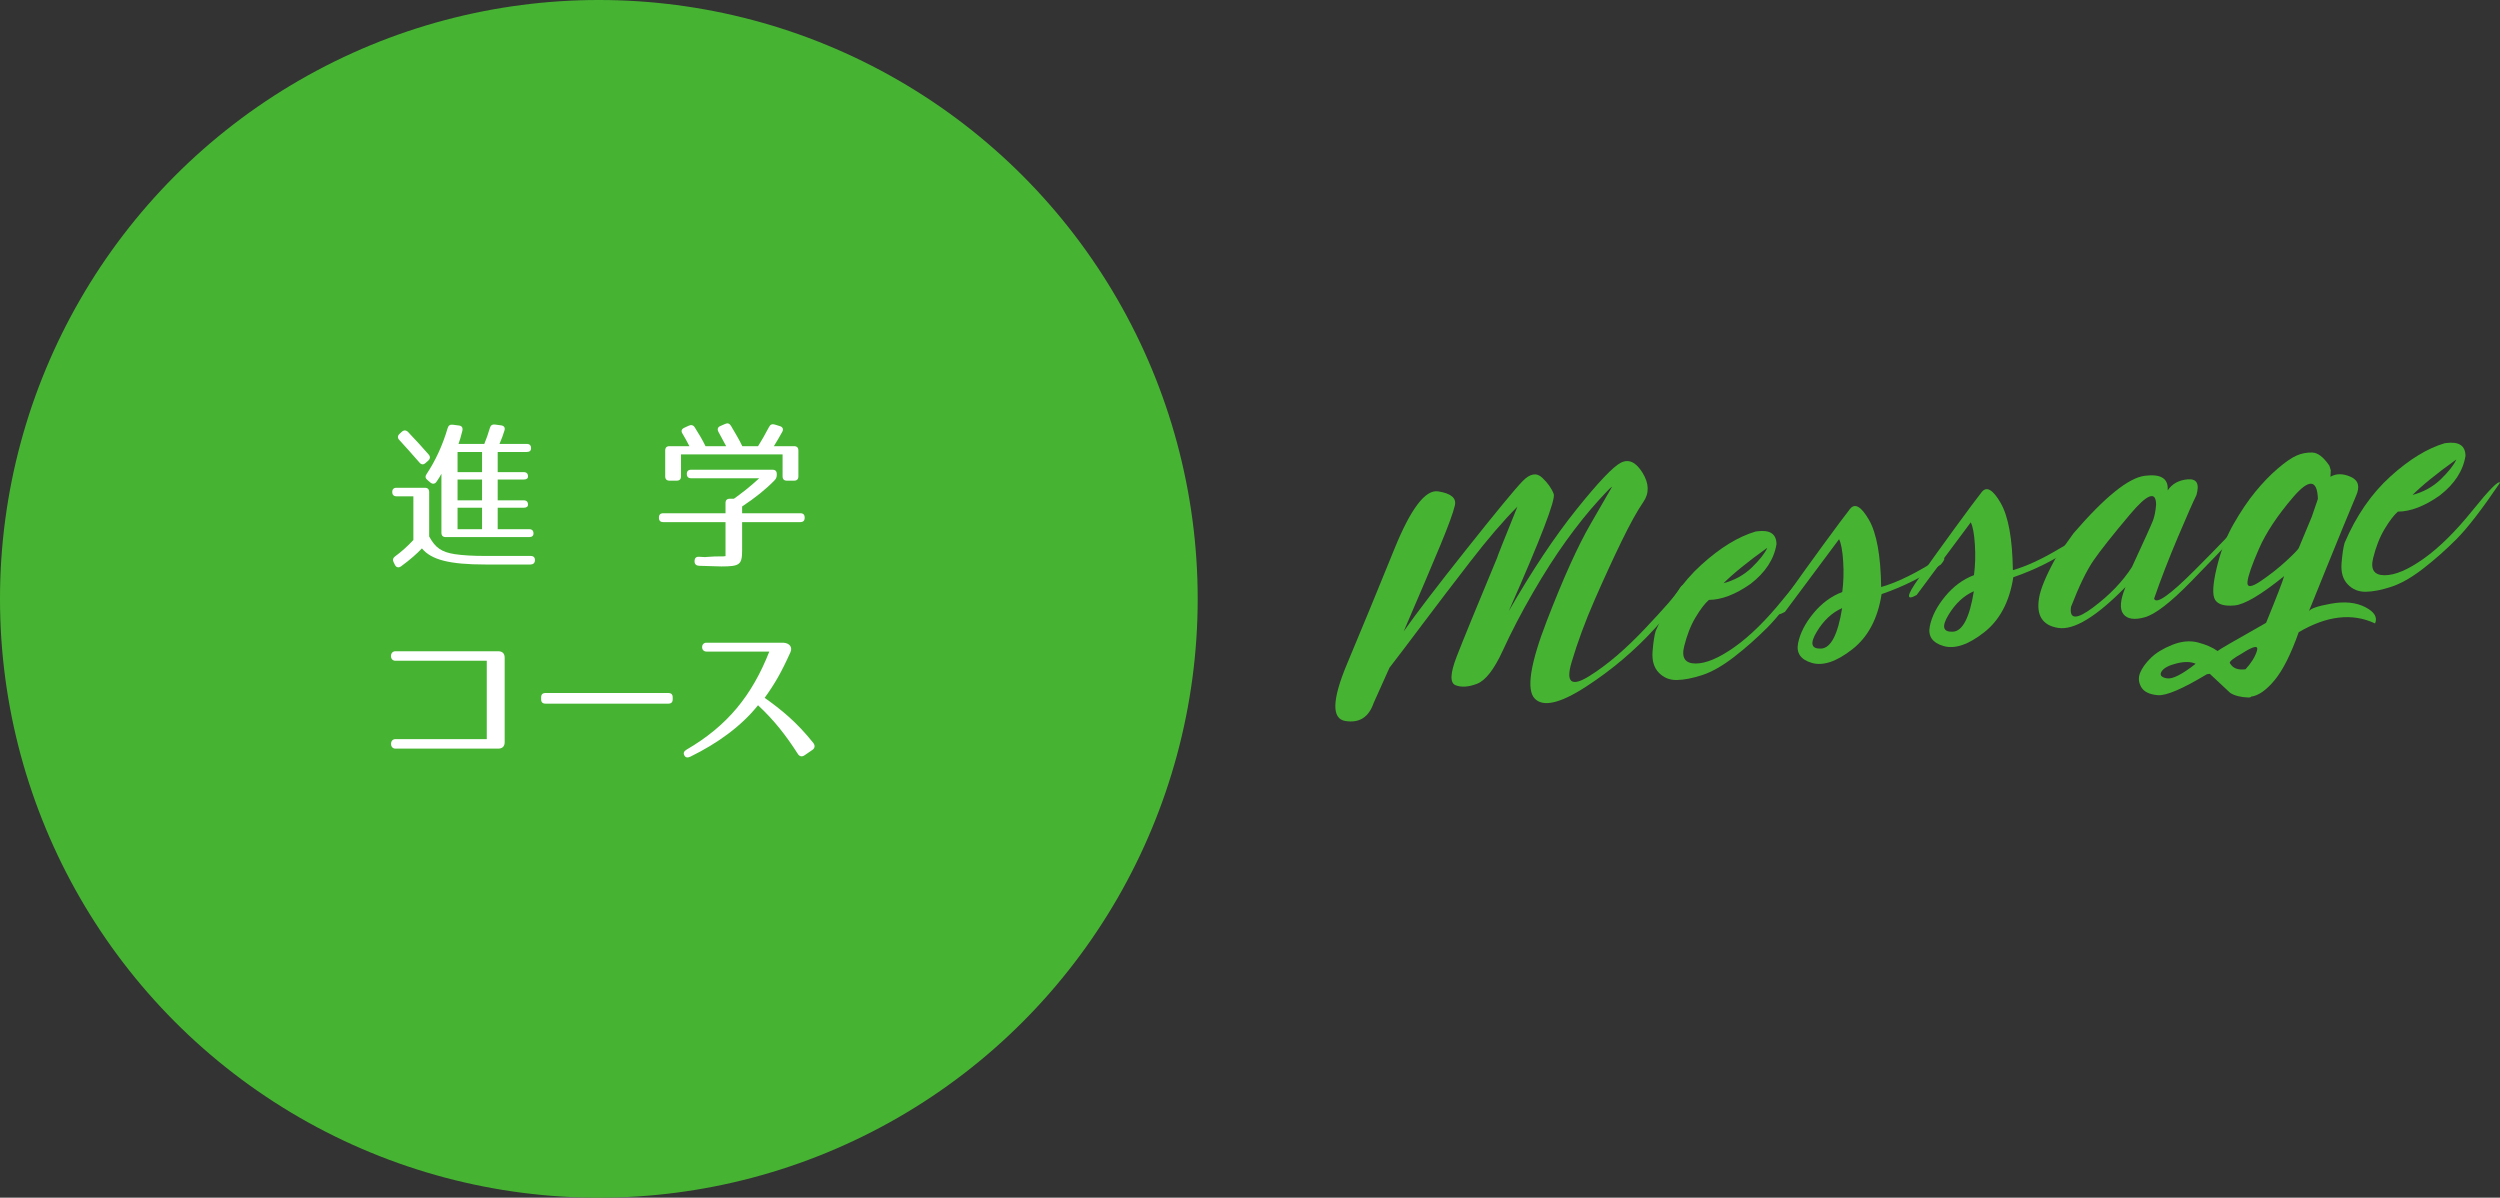
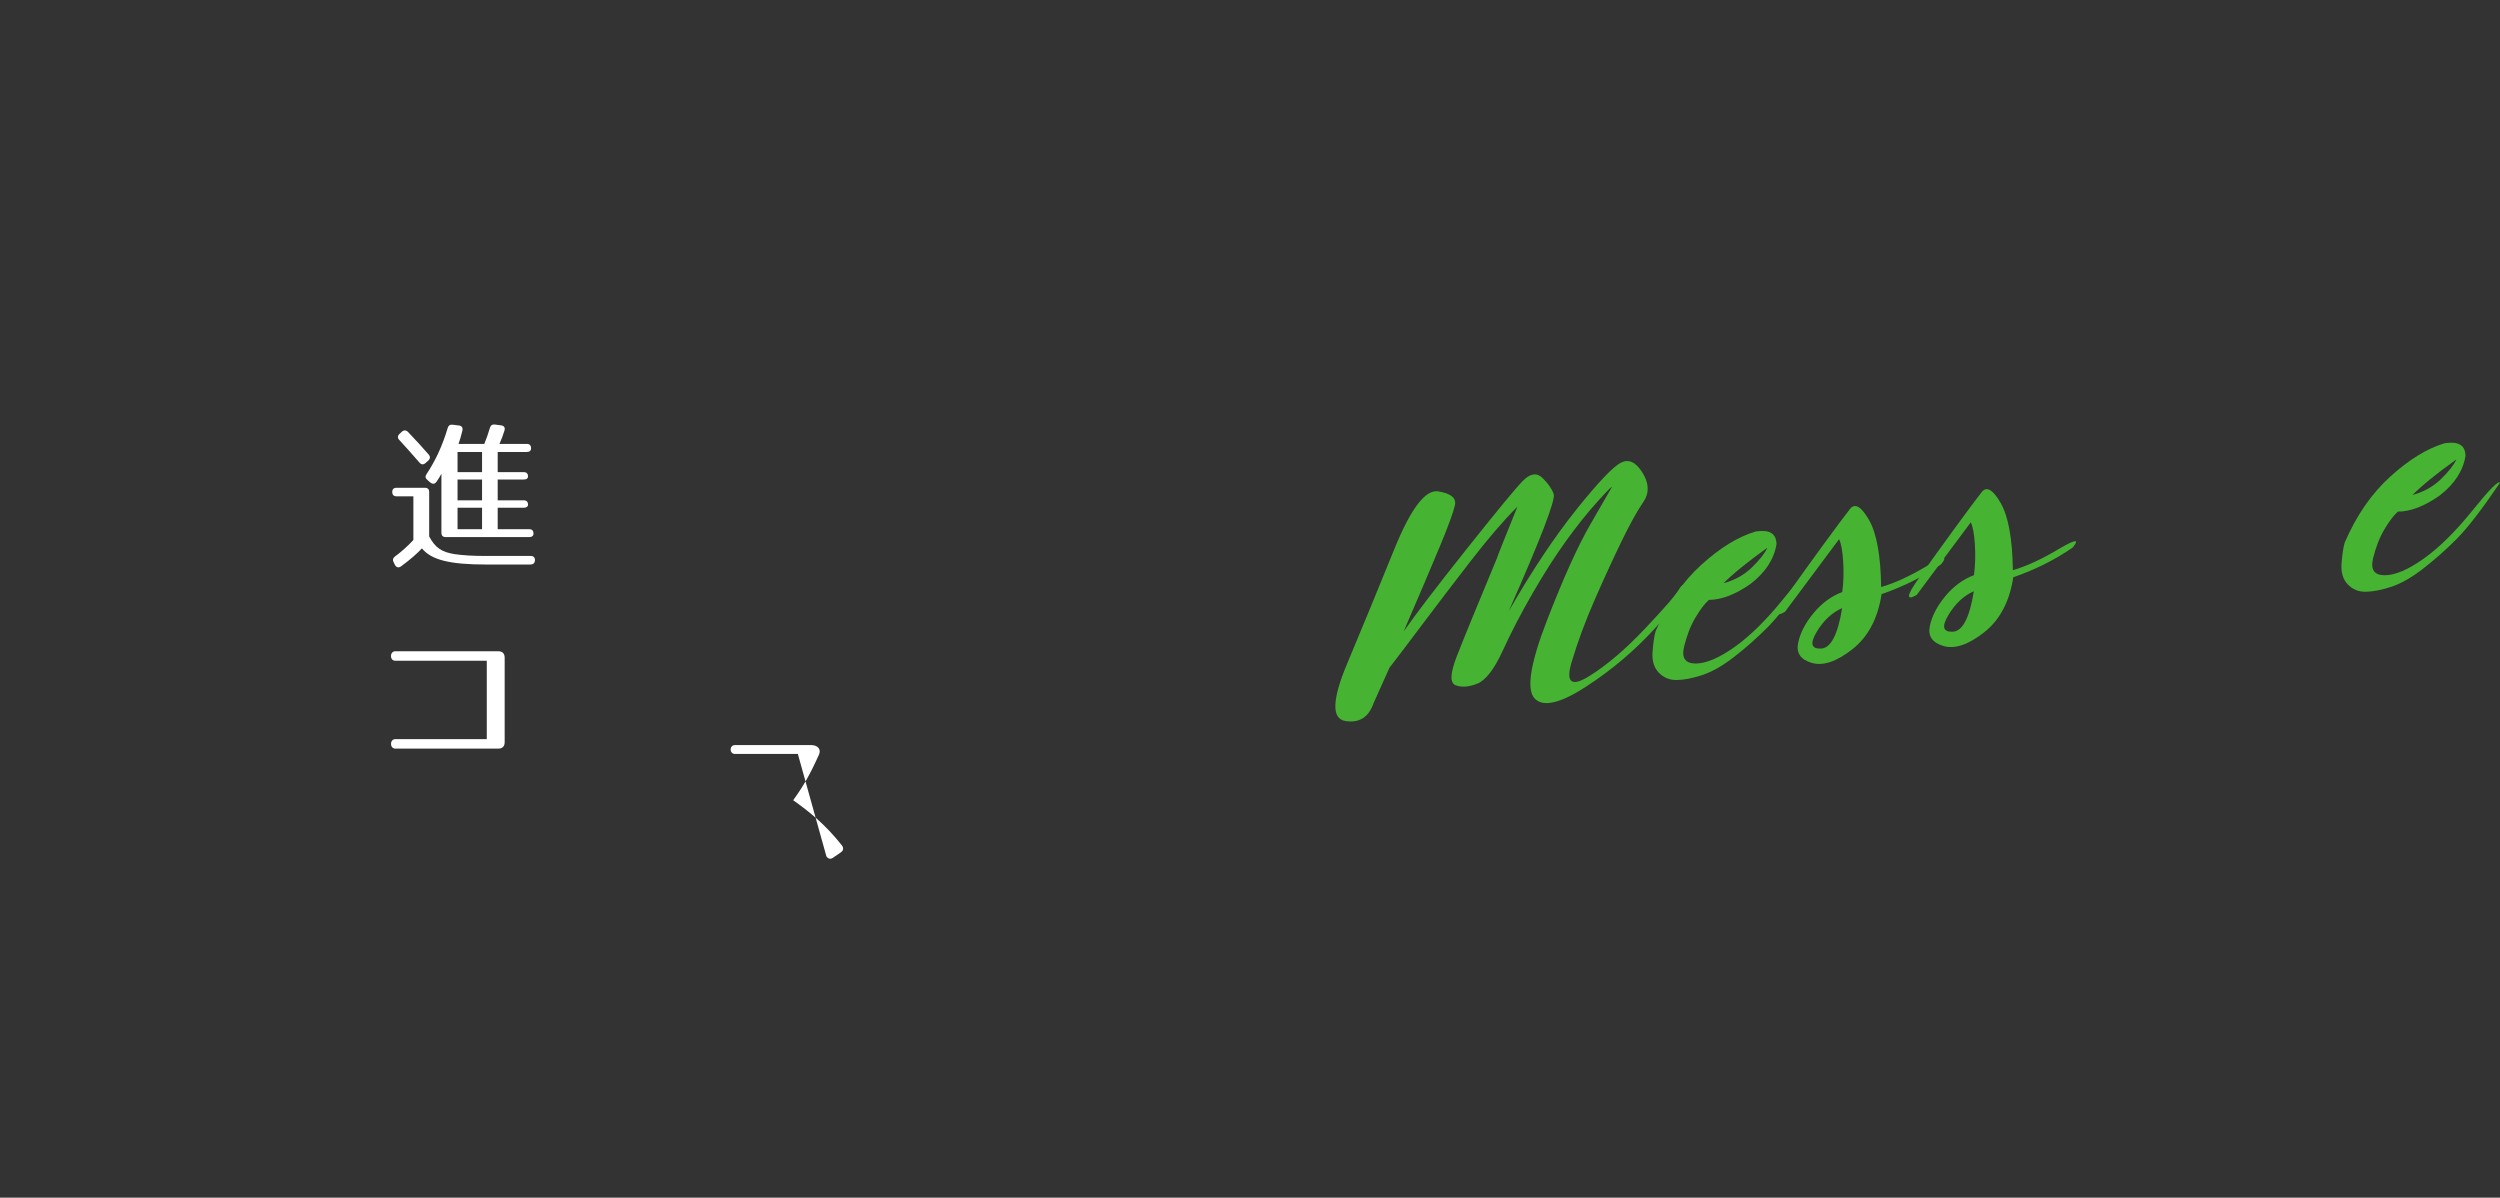
<svg xmlns="http://www.w3.org/2000/svg" id="b" width="434.168" height="208" viewBox="0 0 434.168 208">
  <rect x="0" y="0" width="434.168" height="208" fill="#333333" stroke="none" />
  <g id="c">
    <g>
-       <circle cx="104" cy="104" r="104" style="fill:#46b432;" />
      <g>
        <path d="M79.014,96.244c1.315,.196,3.08,.308,5.403,.308h7.756c.505,0,.757,.28,.729,.784-.028,.448-.309,.7-.784,.7h-7.784c-6.271,0-9.436-.812-11.06-2.8-.868,.924-2.044,1.96-3.612,3.108-.42,.308-.84,.224-1.063-.224l-.225-.448c-.224-.42-.14-.756,.225-1.036,1.063-.784,2.128-1.708,3.191-2.856v-7.588h-2.912c-.504,0-.756-.252-.756-.756,0-.476,.252-.728,.756-.728h4.9c.504,0,.756,.252,.756,.756v7.7c1.064,1.96,2.128,2.716,4.48,3.08Zm-8.148-21.224c1.372,1.456,2.576,2.744,3.584,3.92,.309,.364,.28,.728-.084,1.064l-.448,.392c-.363,.336-.728,.336-1.063-.056-1.428-1.652-2.604-2.94-3.5-3.92-.336-.336-.336-.728,.028-1.064l.392-.364c.364-.336,.756-.308,1.092,.028Zm16.744-.252c-.224,.728-.504,1.512-.868,2.324h4.732c.504,0,.756,.252,.756,.756,0,.42-.252,.644-.756,.644h-5.04v3.5h4.508c.504,0,.756,.252,.756,.756,0,.336-.252,.532-.756,.532h-4.508v3.612h4.508c.504,0,.756,.252,.756,.756,0,.336-.252,.532-.756,.532h-4.508v3.724h5.46c.504,0,.756,.252,.756,.756,0,.392-.252,.616-.756,.616h-14.477c-.504,0-.756-.252-.756-.756v-10.248c-.224,.448-.504,.896-.84,1.372-.28,.42-.672,.476-1.063,.168l-.532-.448c-.364-.308-.42-.644-.141-1.036,1.513-2.268,2.772-4.956,3.668-8.008,.141-.448,.42-.616,.896-.56l1.063,.14c.505,.056,.7,.392,.589,.896-.252,1.036-.477,1.764-.673,2.296h4.48c.336-.812,.672-1.736,.979-2.8,.141-.448,.421-.616,.896-.56l1.036,.14c.504,.056,.756,.392,.588,.896Zm-3.892,3.724h-4.257v3.5h4.257v-3.5Zm0,4.788h-4.257v3.612h4.257v-3.612Zm0,4.9h-4.257v3.724h4.257v-3.724Z" style="fill:#fff;" />
-         <path d="M134.538,83.392c-1.456,1.512-3.36,3.052-5.656,4.564v1.176h10.107c.505,0,.757,.252,.757,.756v.028c0,.504-.252,.756-.757,.756h-10.107v4.872c0,2.52-.392,2.828-3.612,2.828-.588,0-1.903-.056-3.863-.112-.505-.028-.784-.28-.784-.756v-.056c0-.504,.252-.784,.756-.756l1.063,.056,.336-.028c1.933-.168,2.828-.028,3.221-.14v-5.908h-10.809c-.504,0-.756-.252-.756-.756v-.028c0-.504,.252-.756,.756-.756h10.809v-1.764c0-.504,.252-.756,.756-.756h.7c1.26-.896,2.771-2.044,4.396-3.556h-11.815c-.504,0-.757-.252-.757-.756,0-.476,.253-.728,.757-.728h14.111c.504,0,.756,.252,.756,.756v.14c0,.364-.111,.644-.363,.924Zm-7.588-9.436c.783,1.344,1.483,2.492,1.96,3.528h2.743c.505-.784,1.148-1.904,1.904-3.332,.225-.448,.561-.56,1.008-.42l.896,.28c.476,.14,.644,.532,.392,.98-.42,.756-.896,1.596-1.456,2.492h3.5c.504,0,.756,.252,.756,.756v4.48c0,.504-.252,.756-.756,.756h-1.231c-.504,0-.756-.252-.756-.756v-3.808h-17.641v3.808c0,.504-.252,.756-.756,.756h-1.231c-.504,0-.757-.252-.757-.756v-4.48c0-.504,.253-.756,.757-.756h3.443c-.42-.84-.84-1.568-1.204-2.184-.279-.42-.168-.784,.309-1.008l.784-.364c.42-.196,.783-.112,1.035,.28,.757,1.176,1.372,2.24,1.876,3.276h3.584c-.531-1.008-.979-1.848-1.344-2.492-.224-.42-.14-.812,.336-1.008l.84-.364c.42-.196,.757-.084,1.009,.336Z" style="fill:#fff;" />
        <path d="M68.66,128.36h15.876v-13.608h-15.876c-1.036,0-1.008-1.652,0-1.652h17.864c.728,0,1.12,.392,1.12,1.12v14.672c0,.728-.393,1.12-1.12,1.12h-17.864c-1.008,0-1.008-1.652,0-1.652Z" style="fill:#fff;" />
-         <path d="M116.07,122.2h-21.336c-.504,0-.756-.252-.756-.756v-.336c0-.504,.252-.756,.756-.756h21.336c.504,0,.756,.252,.756,.756v.336c0,.504-.252,.756-.756,.756Z" style="fill:#fff;" />
-         <path d="M138.562,130.936c-2.1-3.276-4.144-5.88-6.916-8.456-2.939,3.668-7.027,6.608-11.76,8.932-.476,.224-.84,.168-1.036-.224-.224-.392-.084-.728,.393-1.008,7.111-4.144,11.34-9.38,14.363-17.024h-10.92c-1.008,0-1.008-1.54,0-1.54h13.328c1.12,.056,1.652,.784,1.26,1.652-1.596,3.556-2.744,5.516-4.479,7.924,2.8,1.988,5.544,4.172,8.456,7.84,.336,.448,.279,.896-.168,1.204l-1.345,.924c-.447,.308-.867,.252-1.176-.224Z" style="fill:#fff;" />
+         <path d="M138.562,130.936h-10.92c-1.008,0-1.008-1.54,0-1.54h13.328c1.12,.056,1.652,.784,1.26,1.652-1.596,3.556-2.744,5.516-4.479,7.924,2.8,1.988,5.544,4.172,8.456,7.84,.336,.448,.279,.896-.168,1.204l-1.345,.924c-.447,.308-.867,.252-1.176-.224Z" style="fill:#fff;" />
      </g>
    </g>
    <g>
      <path d="M281.511,80.35c1.354-.683,2.605-.097,3.746,1.759,1.142,1.856,1.189,3.542,.142,5.058-1.046,1.516-2.312,3.802-3.8,6.859-1.487,3.058-3.046,6.453-4.678,10.186-1.634,3.734-2.964,7.344-3.997,10.83-1.032,3.487-.022,4.288,3.028,2.405,3.052-1.883,6.289-4.637,9.715-8.26,3.424-3.623,5.396-5.885,5.913-6.787,.518-.901,.834-.979,.952-.233,.116,.746-1.579,3.05-5.088,6.914-3.508,3.863-7.511,7.254-12.009,10.172-4.498,2.918-7.473,3.598-8.926,2.041-1.453-1.557-.747-6.048,2.121-13.471,2.867-7.423,5.404-13.035,7.609-16.835,2.204-3.799,3.423-5.91,3.652-6.331,.231-.421-.544,.347-2.325,2.304-1.782,1.957-3.625,4.255-5.531,6.893-1.905,2.638-3.852,5.673-5.834,9.104-1.985,3.432-3.727,6.776-5.221,10.034-1.496,3.258-2.978,5.173-4.447,5.746-1.469,.573-2.714,.662-3.735,.268-1.021-.393-.954-2.072,.201-5.035,1.154-2.963,3.487-8.659,6.997-17.089,.044-.227,1.222-3.193,3.533-8.898-2.406,2.407-5.152,5.607-8.237,9.6-3.086,3.994-5.84,7.605-8.264,10.834-2.422,3.229-4.331,5.746-5.725,7.549l-2.754,6.138c-.849,2.458-2.481,3.495-4.9,3.11-2.418-.385-2.319-3.696,.297-9.935,2.617-6.239,5.352-12.877,8.204-19.914,2.853-7.037,5.392-10.381,7.615-10.03,2.224,.351,3.191,1.158,2.902,2.421-.29,1.264-1.139,3.593-2.55,6.988-1.409,3.395-3.522,8.361-6.338,14.898,2.124-3.035,5.775-7.811,10.953-14.326,5.179-6.515,8.41-10.435,9.696-11.76,1.286-1.325,2.418-1.525,3.396-.602,.979,.924,1.647,1.869,2.006,2.835,.356,.967-2.25,7.755-7.821,20.364,4.049-7.05,7.973-12.943,11.77-17.678,3.796-4.735,6.372-7.444,7.729-8.128Z" style="fill:#46b432;" />
      <path d="M304.912,92.303l.276-.035c2.203-.282,3.314,.462,3.329,2.233-.411,2.595-1.907,4.892-4.488,6.892-2.627,1.844-5.046,2.774-7.259,2.792-.702,.622-1.473,1.633-2.31,3.034-.839,1.401-1.499,3.085-1.984,5.053-.484,1.968,.179,2.955,1.993,2.959,1.812,.004,4.071-.954,6.78-2.875,2.707-1.921,5.535-4.71,8.479-8.368,2.947-3.658,4.542-5.266,4.784-4.824-3.131,4.612-5.645,7.872-7.543,9.777-1.898,1.906-3.849,3.629-5.848,5.171-2,1.542-3.841,2.587-5.521,3.134-1.681,.548-3.146,.832-4.396,.851-1.251,.02-2.296-.408-3.134-1.283-.838-.875-1.196-2.093-1.074-3.653,.123-1.56,.299-2.746,.531-3.559,2.015-4.706,4.66-8.543,7.936-11.512,3.274-2.969,6.426-4.898,9.448-5.788Zm-5.752,9.138l.021-.114c1.997-.522,3.675-1.438,5.034-2.751,1.357-1.312,2.255-2.446,2.694-3.404l-.019-.02c-3.359,2.396-5.936,4.492-7.731,6.288Z" style="fill:#46b432;" />
      <path d="M321.287,88.387c.841-1.068,1.933-.443,3.277,1.875,1.343,2.318,2.054,6.213,2.13,11.686,2.323-.667,4.957-1.876,7.9-3.628,2.944-1.752,3.772-1.85,2.487-.297-3.115,2.143-6.555,3.862-10.312,5.156-.656,4.251-2.353,7.447-5.088,9.585-2.734,2.138-5.073,2.925-7.018,2.362-1.943-.563-2.741-1.71-2.392-3.439s1.24-3.462,2.672-5.197c1.434-1.735,3.1-2.961,5-3.677,.223-1.698,.275-3.474,.156-5.329-.12-1.854-.357-3.135-.713-3.843l-9.404,12.62c-1.859,1.051-1.763,.123,.292-2.786,2.057-2.908,4.194-5.883,6.416-8.924,2.223-3.041,3.755-5.095,4.596-6.164Zm-5.798,21.368c-1.191,1.992-.938,2.954,.764,2.883,1.7-.07,2.923-2.414,3.666-7.031-1.762,.772-3.239,2.155-4.43,4.147Z" style="fill:#46b432;" />
      <path d="M344.16,85.457c.841-1.068,1.934-.443,3.277,1.875,1.344,2.318,2.054,6.213,2.131,11.686,2.323-.667,4.956-1.876,7.9-3.628,2.943-1.751,3.771-1.85,2.487-.297-3.116,2.143-6.555,3.862-10.312,5.156-.657,4.251-2.354,7.447-5.088,9.585-2.734,2.138-5.074,2.925-7.018,2.362-1.943-.563-2.742-1.71-2.393-3.439s1.24-3.462,2.673-5.197c1.433-1.735,3.099-2.961,4.999-3.677,.224-1.698,.275-3.474,.157-5.329-.12-1.854-.357-3.135-.714-3.843l-9.403,12.62c-1.86,1.051-1.763,.123,.292-2.786,2.056-2.908,4.194-5.883,6.416-8.924,2.223-3.041,3.754-5.095,4.595-6.164Zm-5.797,21.368c-1.191,1.992-.938,2.954,.763,2.883,1.701-.07,2.923-2.414,3.666-7.031-1.762,.772-3.238,2.155-4.429,4.147Z" style="fill:#46b432;" />
-       <path d="M372.474,82.628c2.824-.362,4.149,.488,3.976,2.55,.776-1.163,1.945-1.808,3.508-1.935,1.562-.126,2.057,.793,1.482,2.758-.506,.996-1.568,3.404-3.188,7.224-1.619,3.821-3.006,7.401-4.158,10.74,.365,1.047,2.713-.599,7.045-4.937,4.332-4.338,6.835-6.96,7.511-7.867,.676-.907,1.032-1.133,1.071-.68,.039,.453-.609,1.423-1.949,2.91-1.341,1.487-3.773,4.034-7.3,7.64-3.526,3.607-6.192,5.662-7.999,6.167-1.808,.505-3.047,.317-3.721-.565s-.546-2.446,.381-4.693c-5.074,5.172-8.975,7.541-11.697,7.106-2.723-.434-3.828-2.162-3.32-5.183,.241-1.553,1.192-3.847,2.854-6.882l3.156-4.394c5.408-6.278,9.525-9.599,12.349-9.961Zm-8.964,22.86c2.871-2.148,5.118-4.486,6.741-7.015,2.177-4.697,3.396-7.395,3.658-8.094,.262-.698,.44-1.6,.535-2.706,.001-2.483-1.509-1.931-4.531,1.656-3.021,3.587-5.135,6.255-6.339,8.005-1.205,1.75-2.507,4.437-3.909,8.059-.309,2.212,.973,2.243,3.845,.095Z" style="fill:#46b432;" />
-       <path d="M401.559,78.591c.959,.025,1.949,.785,2.975,2.279l.246,.811-.059,1.116c1.009-.587,2.184-.583,3.523,.014s1.646,1.703,.915,3.318c-1.376,3.265-3.139,7.554-5.286,12.869-2.146,5.314-3.123,7.722-2.93,7.225,.193-.498,1.479-.958,3.861-1.381,2.38-.424,4.368-.224,5.964,.599,1.594,.823,2.163,1.766,1.703,2.83-3.955-1.858-8.375-1.351-13.26,1.521-1.347,3.808-2.742,6.583-4.184,8.327-1.442,1.744-2.806,2.698-4.092,2.863,.001,.074-.122,.126-.366,.158-1.396-.043-2.478-.311-3.248-.803l-3.548-3.314-.506,.065c-4.239,2.553-7.083,3.767-8.53,3.642-1.445-.125-2.404-.594-2.874-1.405s-.534-1.638-.193-2.48c.343-.842,.965-1.705,1.867-2.589,.902-.884,2.146-1.642,3.73-2.273,1.586-.632,3.071-.767,4.456-.405,1.386,.362,2.519,.856,3.397,1.482,.136-.165,2.945-1.796,8.425-4.892,1.869-4.569,2.914-7.274,3.136-8.116-3.998,3.231-6.863,4.928-8.597,5.092-1.733,.163-2.86-.155-3.377-.953-.518-.798-.435-2.634,.247-5.507,.682-2.873,1.655-5.417,2.92-7.633,1.265-2.216,2.541-4.108,3.829-5.677,1.288-1.569,2.585-2.91,3.891-4.023,1.304-1.113,2.385-1.857,3.242-2.233,.855-.375,1.762-.551,2.721-.526Zm-26.172,38.031c-.369,.602-.068,.995,.902,1.181,.972,.186,2.646-.657,5.024-2.528-.822-.382-1.923-.404-3.303-.065-1.378,.339-2.254,.81-2.624,1.411Zm11.846-1.506c.493,.927,1.406,1.297,2.741,1.112,1.001-1.089,1.662-2.153,1.982-3.191s-.568-.877-2.669,.486c-1.372,.767-2.057,1.298-2.055,1.593Zm5.415-14.226c1.668-1.137,3.179-2.336,4.535-3.595,1.354-1.26,2.045-1.995,2.071-2.205l2.215-5.315,1.075-3.13c-.117-3.413-1.549-3.518-4.295-.314-2.747,3.204-4.728,6.195-5.943,8.974-1.218,2.779-1.882,4.689-1.993,5.73-.111,1.041,.667,.993,2.335-.144Z" style="fill:#46b432;" />
      <path d="M424.567,76.974l.276-.035c2.203-.282,3.314,.462,3.33,2.233-.412,2.595-1.908,4.892-4.489,6.892-2.627,1.844-5.046,2.774-7.259,2.792-.702,.622-1.473,1.633-2.31,3.034-.839,1.401-1.499,3.085-1.984,5.053-.484,1.968,.179,2.955,1.993,2.959,1.812,.004,4.071-.954,6.78-2.875,2.707-1.921,5.535-4.71,8.479-8.368,2.947-3.658,4.542-5.266,4.784-4.824-3.13,4.612-5.645,7.872-7.543,9.777-1.898,1.906-3.849,3.629-5.847,5.171-2.001,1.542-3.841,2.587-5.522,3.134-1.681,.548-3.146,.832-4.396,.852-1.251,.02-2.296-.408-3.134-1.283-.838-.875-1.196-2.093-1.074-3.653,.123-1.56,.299-2.746,.531-3.559,2.015-4.706,4.66-8.543,7.936-11.512,3.275-2.969,6.426-4.898,9.448-5.788Zm-5.752,9.138l.021-.114c1.997-.522,3.675-1.438,5.034-2.751,1.357-1.312,2.255-2.447,2.694-3.404l-.019-.02c-3.359,2.396-5.936,4.492-7.731,6.288Z" style="fill:#46b432;" />
    </g>
  </g>
</svg>